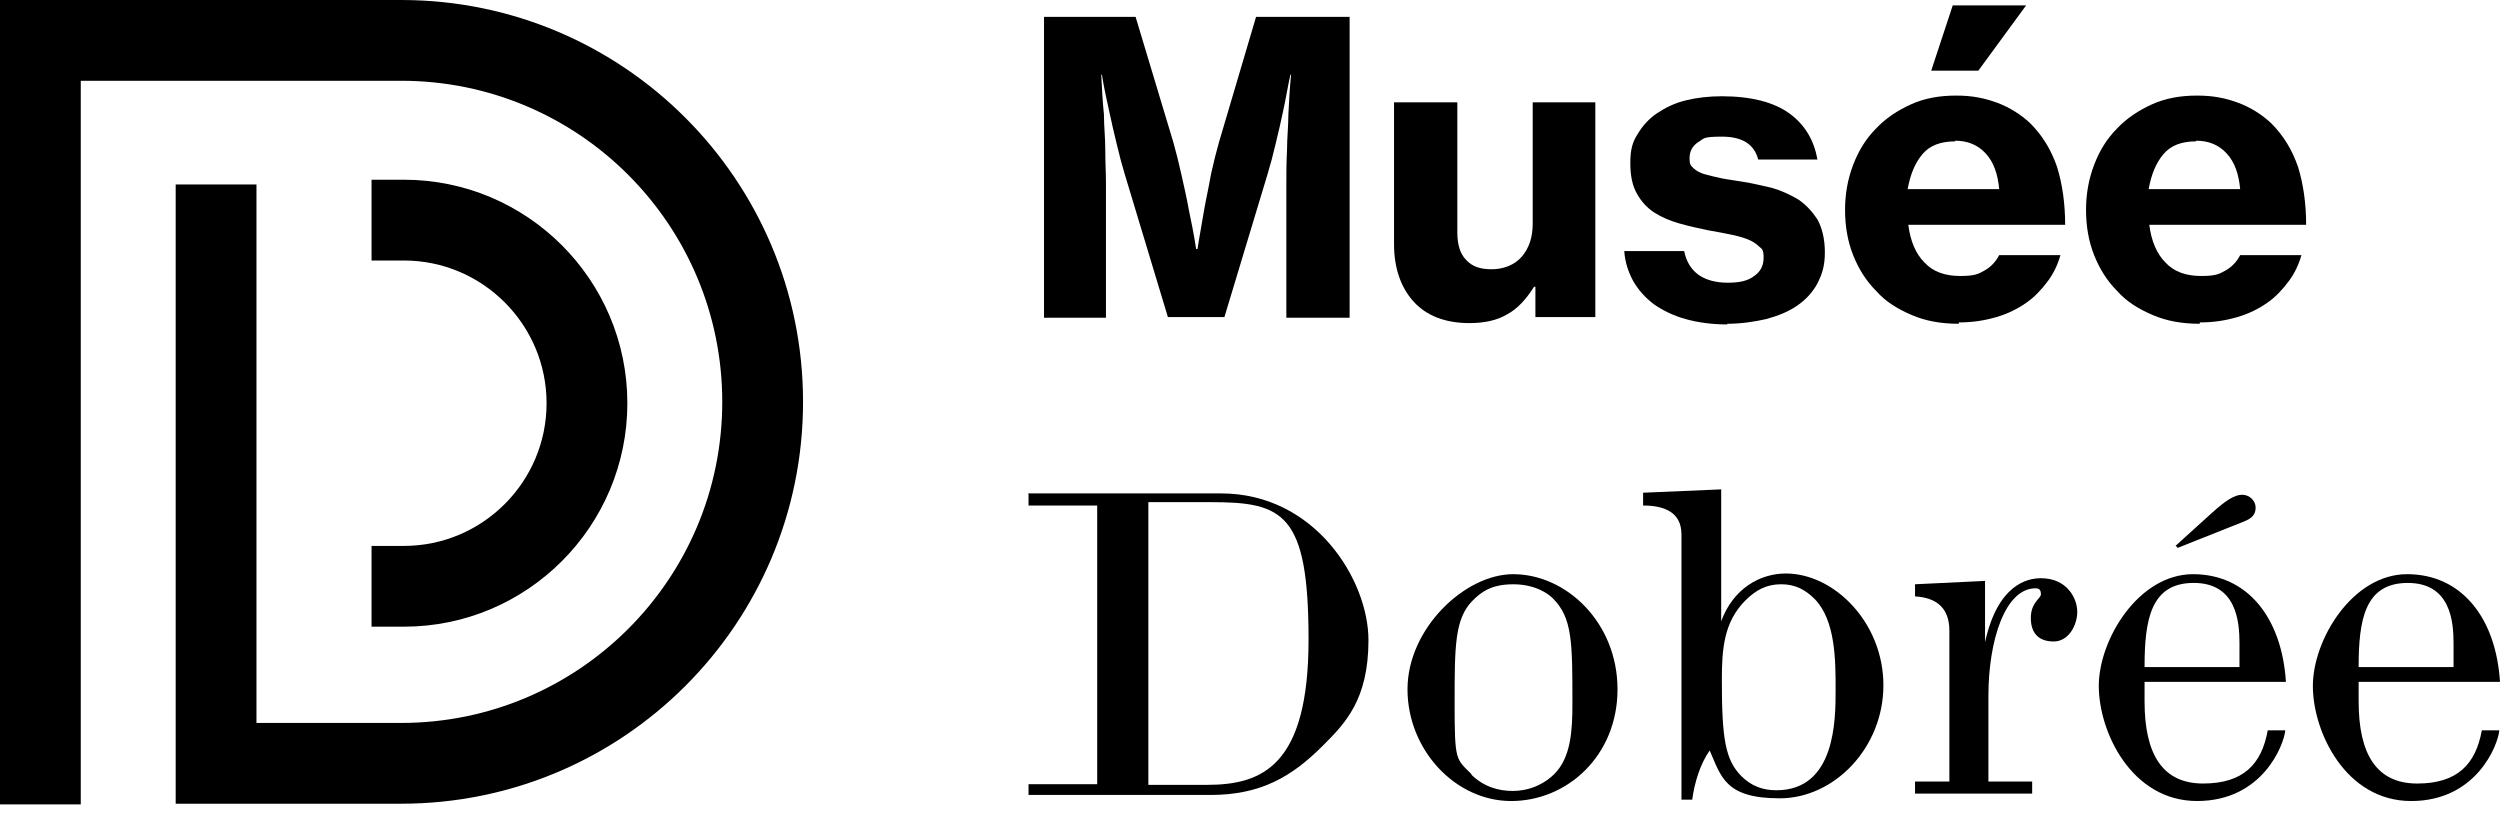
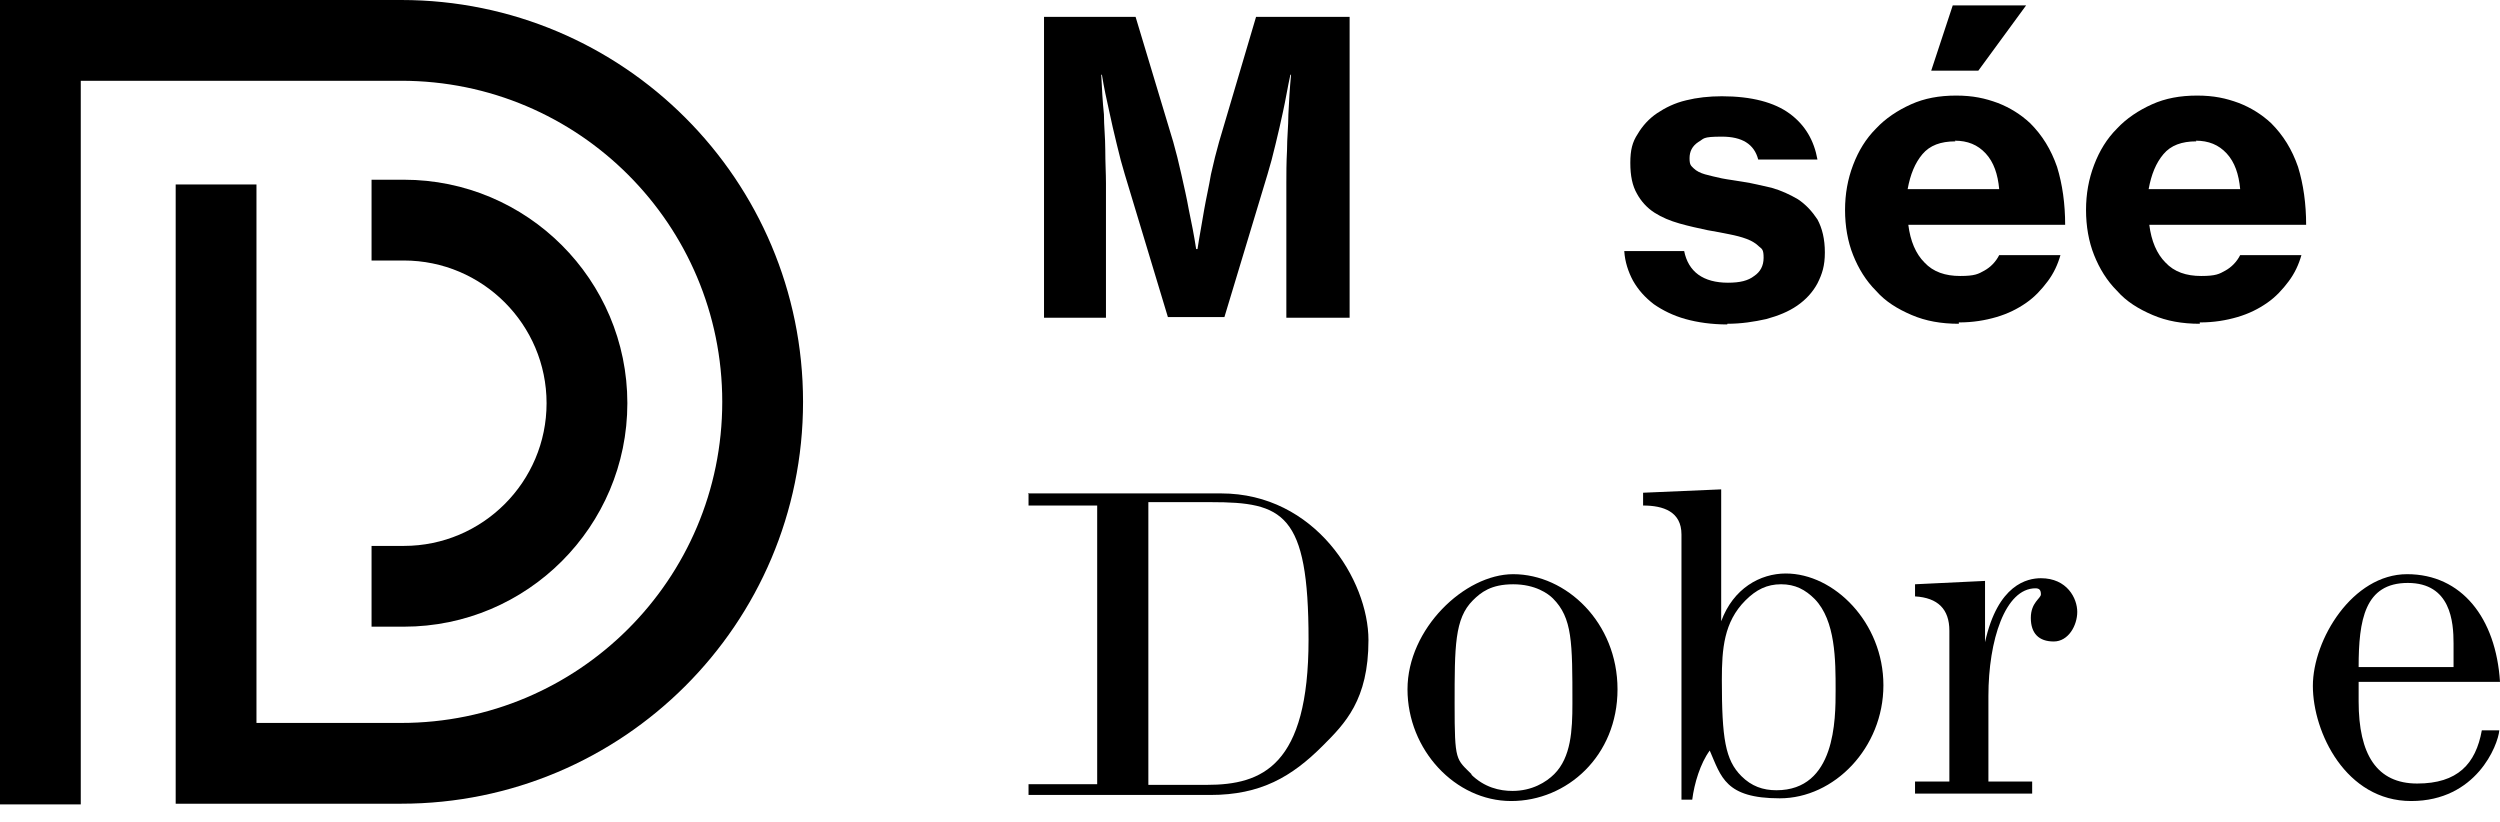
<svg xmlns="http://www.w3.org/2000/svg" width="143" height="47" viewBox="0 0 143 47" fill="none">
  <path d="M59.68 0.963H64.955L67.111 8.124C67.265 8.663 67.419 9.279 67.573 9.972C67.727 10.665 67.881 11.32 67.996 11.975C68.15 12.706 68.304 13.476 68.42 14.246H68.497C68.612 13.476 68.766 12.706 68.882 11.975C68.997 11.32 69.151 10.665 69.267 9.972C69.421 9.279 69.575 8.663 69.729 8.124L71.847 0.963H77.198V18.173H73.579V10.473C73.579 9.934 73.579 9.318 73.618 8.586C73.618 7.893 73.695 7.2 73.695 6.546C73.733 5.814 73.772 5.044 73.849 4.274H73.81C73.656 4.967 73.541 5.699 73.387 6.392C73.271 6.969 73.117 7.585 72.963 8.24C72.809 8.894 72.655 9.472 72.501 9.972L70.037 18.135H66.803L64.338 9.972C64.184 9.472 64.031 8.894 63.877 8.24C63.722 7.585 63.569 6.969 63.453 6.392C63.299 5.699 63.145 5.005 63.029 4.274H62.991C63.029 5.044 63.068 5.814 63.145 6.546C63.145 7.2 63.222 7.855 63.222 8.586C63.222 9.279 63.261 9.934 63.261 10.473V18.173H59.718V0.963H59.68Z" fill="black" />
-   <path d="M87.825 18.173V16.402H87.748C87.286 17.134 86.785 17.673 86.208 17.981C85.63 18.327 84.899 18.481 84.052 18.481C82.665 18.481 81.587 18.058 80.856 17.249C80.124 16.441 79.739 15.324 79.739 13.976V5.852H83.359V13.284C83.359 13.976 83.513 14.516 83.859 14.862C84.206 15.247 84.668 15.401 85.322 15.401C85.977 15.401 86.631 15.17 87.055 14.67C87.478 14.169 87.671 13.553 87.671 12.783V5.852H91.252V18.135H87.825V18.173Z" fill="black" />
  <path d="M98.799 18.558C97.913 18.558 97.105 18.443 96.412 18.25C95.718 18.058 95.102 17.75 94.602 17.403C94.101 17.018 93.716 16.595 93.408 16.056C93.139 15.555 92.946 14.978 92.908 14.362H96.335C96.45 14.939 96.719 15.401 97.143 15.709C97.567 16.017 98.144 16.171 98.837 16.171C99.53 16.171 99.992 16.056 100.339 15.786C100.685 15.555 100.878 15.209 100.878 14.747C100.878 14.285 100.801 14.246 100.608 14.092C100.454 13.938 100.223 13.784 99.915 13.669C99.607 13.553 99.299 13.476 98.914 13.399C98.529 13.322 98.144 13.245 97.682 13.168C97.143 13.053 96.604 12.937 96.065 12.783C95.526 12.629 95.064 12.437 94.64 12.167C94.217 11.898 93.87 11.512 93.639 11.089C93.37 10.627 93.254 10.049 93.254 9.318C93.254 8.586 93.37 8.124 93.678 7.662C93.947 7.2 94.332 6.777 94.794 6.469C95.256 6.161 95.795 5.891 96.45 5.737C97.066 5.583 97.759 5.506 98.491 5.506C100.185 5.506 101.494 5.853 102.379 6.507C103.265 7.162 103.766 8.047 103.958 9.125H100.57C100.339 8.24 99.646 7.816 98.491 7.816C97.335 7.816 97.49 7.932 97.143 8.124C96.796 8.355 96.642 8.663 96.642 9.048C96.642 9.433 96.719 9.472 96.874 9.626C97.028 9.78 97.258 9.895 97.528 9.972C97.798 10.049 98.144 10.126 98.491 10.203C98.876 10.28 99.261 10.319 99.684 10.396C100.223 10.473 100.801 10.627 101.34 10.742C101.879 10.896 102.379 11.127 102.841 11.397C103.303 11.705 103.65 12.09 103.958 12.552C104.228 13.053 104.382 13.669 104.382 14.439C104.382 15.209 104.228 15.671 103.958 16.21C103.689 16.71 103.303 17.134 102.803 17.48C102.302 17.827 101.725 18.058 101.032 18.25C100.339 18.404 99.607 18.52 98.799 18.52V18.558Z" fill="black" />
  <path d="M112.044 18.52C111.043 18.52 110.157 18.366 109.348 18.019C108.54 17.673 107.847 17.249 107.308 16.633C106.73 16.056 106.307 15.363 105.999 14.592C105.691 13.822 105.537 12.937 105.537 12.013C105.537 11.089 105.691 10.242 105.999 9.433C106.307 8.625 106.73 7.932 107.308 7.354C107.847 6.776 108.54 6.314 109.31 5.968C110.08 5.621 110.927 5.467 111.89 5.467C112.852 5.467 113.545 5.621 114.277 5.891C114.97 6.16 115.586 6.545 116.125 7.046C116.818 7.739 117.318 8.548 117.665 9.549C117.973 10.55 118.127 11.666 118.127 12.86H109.156C109.271 13.784 109.579 14.515 110.08 15.016C110.58 15.555 111.274 15.786 112.121 15.786C112.968 15.786 113.16 15.671 113.507 15.478C113.853 15.286 114.161 14.978 114.354 14.592H117.858C117.704 15.132 117.473 15.632 117.126 16.094C116.779 16.556 116.394 16.98 115.894 17.326C115.393 17.673 114.854 17.942 114.2 18.135C113.545 18.327 112.852 18.443 112.044 18.443V18.52ZM111.851 8.086C111.004 8.086 110.388 8.317 109.964 8.817C109.541 9.318 109.271 9.972 109.117 10.819H114.354C114.277 9.972 114.046 9.279 113.584 8.779C113.122 8.278 112.544 8.047 111.813 8.047L111.851 8.086ZM111.659 0.308H115.894L113.16 4.043H110.465L111.697 0.308H111.659Z" fill="black" />
  <path d="M125.828 18.52C124.827 18.52 123.941 18.366 123.133 18.019C122.324 17.673 121.631 17.249 121.092 16.633C120.514 16.056 120.091 15.363 119.783 14.592C119.475 13.822 119.321 12.937 119.321 12.013C119.321 11.089 119.475 10.242 119.783 9.433C120.091 8.625 120.514 7.931 121.092 7.354C121.631 6.776 122.324 6.314 123.094 5.968C123.864 5.621 124.711 5.467 125.674 5.467C126.636 5.467 127.329 5.621 128.061 5.891C128.754 6.16 129.37 6.545 129.909 7.046C130.602 7.739 131.103 8.548 131.449 9.549C131.757 10.55 131.911 11.666 131.911 12.86H122.94C123.056 13.784 123.364 14.515 123.864 15.016C124.365 15.555 125.058 15.786 125.905 15.786C126.752 15.786 126.944 15.671 127.291 15.478C127.637 15.286 127.945 14.977 128.138 14.592H131.642C131.488 15.132 131.257 15.632 130.91 16.094C130.564 16.556 130.179 16.98 129.678 17.326C129.178 17.673 128.638 17.942 127.984 18.135C127.329 18.327 126.636 18.443 125.828 18.443V18.52ZM125.635 8.085C124.788 8.085 124.172 8.316 123.749 8.817C123.325 9.318 123.056 9.972 122.902 10.819H128.138C128.061 9.972 127.83 9.279 127.368 8.779C126.906 8.278 126.328 8.047 125.597 8.047L125.635 8.085Z" fill="black" />
  <path d="M58.794 28.223H69.844C75.234 28.223 78.276 33.19 78.276 36.616C78.276 40.043 76.928 41.391 75.658 42.661C73.887 44.432 72.115 45.472 69.228 45.472H58.832V44.856H62.759V28.916H58.832V28.261L58.794 28.223ZM65.686 28.723V44.894H69.035C72.192 44.894 74.849 43.816 74.849 36.578C74.849 29.339 73.386 28.723 69.266 28.723H65.686Z" fill="black" />
  <path d="M86.554 32.843C89.596 32.843 92.522 35.615 92.522 39.427C92.522 43.239 89.634 45.819 86.439 45.819C83.243 45.819 80.509 42.892 80.509 39.427C80.509 35.962 83.782 32.843 86.554 32.843ZM84.129 44.279C84.899 45.048 85.784 45.241 86.516 45.241C87.632 45.241 88.441 44.74 88.903 44.279C89.865 43.316 89.942 41.776 89.942 40.236C89.942 36.732 89.942 35.346 88.826 34.229C88.556 33.96 87.825 33.421 86.554 33.421C85.284 33.421 84.706 33.883 84.244 34.345C83.204 35.384 83.204 36.963 83.204 40.274C83.204 43.585 83.281 43.393 84.206 44.317L84.129 44.279Z" fill="black" />
  <path d="M96.18 45.78V30.571C96.18 29.262 95.14 28.916 93.985 28.916V28.184L98.452 27.992V35.538C99.145 33.651 100.685 32.804 102.148 32.804C104.92 32.804 107.731 35.615 107.731 39.196C107.731 42.777 104.92 45.664 101.801 45.664C98.683 45.664 98.452 44.432 97.797 42.931C97.258 43.662 96.912 44.817 96.796 45.741H96.18V45.78ZM99.838 34.344C98.606 35.577 98.49 37.117 98.49 38.888C98.49 42.238 98.683 43.47 99.607 44.394C100.184 44.971 100.839 45.202 101.609 45.202C104.997 45.202 104.997 41.16 104.997 39.465C104.997 37.771 104.997 35.5 103.804 34.267C103.265 33.728 102.687 33.42 101.878 33.42C101.07 33.42 100.454 33.728 99.838 34.344Z" fill="black" />
  <path d="M113.544 36.732C114.276 33.42 115.97 33.074 116.74 33.074C118.242 33.074 118.819 34.229 118.819 34.999C118.819 35.769 118.319 36.693 117.472 36.693C116.625 36.693 116.163 36.231 116.163 35.346C116.163 34.46 116.74 34.229 116.74 33.998C116.74 33.767 116.663 33.651 116.432 33.651C114.699 33.651 113.737 36.616 113.737 39.812V44.702H116.24V45.395H109.54V44.702H111.504V36.077C111.504 34.845 110.849 34.191 109.54 34.114V33.42L113.544 33.228V36.693V36.732Z" fill="black" />
-   <path d="M130.717 41.776C130.64 42.623 129.407 45.818 125.673 45.818C121.938 45.818 120.051 41.891 120.051 39.234C120.051 36.578 122.323 32.843 125.442 32.843C128.56 32.843 130.524 35.346 130.755 39.003H122.669V40.12C122.669 43.162 123.709 44.817 126.019 44.817C128.329 44.817 129.369 43.701 129.715 41.776H130.755H130.717ZM128.098 36.809C128.098 35.577 127.944 33.343 125.48 33.343C123.016 33.343 122.669 35.461 122.669 38.156H128.098V36.809ZM124.479 31.187L126.52 29.339C127.328 28.608 127.829 28.3 128.252 28.3C128.676 28.3 129.022 28.646 129.022 29.031C129.022 29.416 128.83 29.647 128.329 29.84L124.556 31.341L124.441 31.187H124.479Z" fill="black" />
-   <path d="M142.961 41.776C142.884 42.623 141.652 45.819 137.917 45.819C134.183 45.819 132.296 41.891 132.296 39.235C132.296 36.578 134.568 32.843 137.686 32.843C140.805 32.843 142.769 35.346 143 39.004H134.914V40.12C134.914 43.162 135.954 44.818 138.264 44.818C140.574 44.818 141.614 43.701 141.96 41.776H143H142.961ZM140.343 36.809C140.343 35.577 140.189 33.344 137.725 33.344C135.261 33.344 134.914 35.461 134.914 38.157H140.343V36.809Z" fill="black" />
+   <path d="M142.961 41.776C142.884 42.623 141.652 45.819 137.917 45.819C134.183 45.819 132.296 41.891 132.296 39.235C132.296 36.578 134.568 32.843 137.686 32.843C140.805 32.843 142.769 35.346 143 39.004H134.914V40.12C134.914 43.162 135.954 44.818 138.264 44.818C140.574 44.818 141.614 43.701 141.96 41.776H143H142.961ZM140.343 36.809C140.343 35.577 140.189 33.344 137.725 33.344C135.261 33.344 134.914 35.461 134.914 38.157H140.343Z" fill="black" />
  <path fill-rule="evenodd" clip-rule="evenodd" d="M0 0H22.948C35.662 0 45.934 10.316 45.934 22.986C45.934 35.7 35.618 45.972 22.948 45.972H10.049V10.55H14.67V41.352H22.948C33.072 41.352 41.313 33.143 41.313 22.986C41.313 12.862 33.104 4.62 22.948 4.62H4.62V46.011H0V0Z" fill="currentColor" />
  <path fill-rule="evenodd" clip-rule="evenodd" d="M23.102 14.901H21.253V10.28H23.102C30.153 10.28 35.885 16.012 35.885 23.063C35.885 30.114 30.153 35.846 23.102 35.846H21.253V31.226H23.102C27.601 31.226 31.264 27.563 31.264 23.063C31.264 18.564 27.601 14.901 23.102 14.901Z" fill="currentColor" />
</svg>